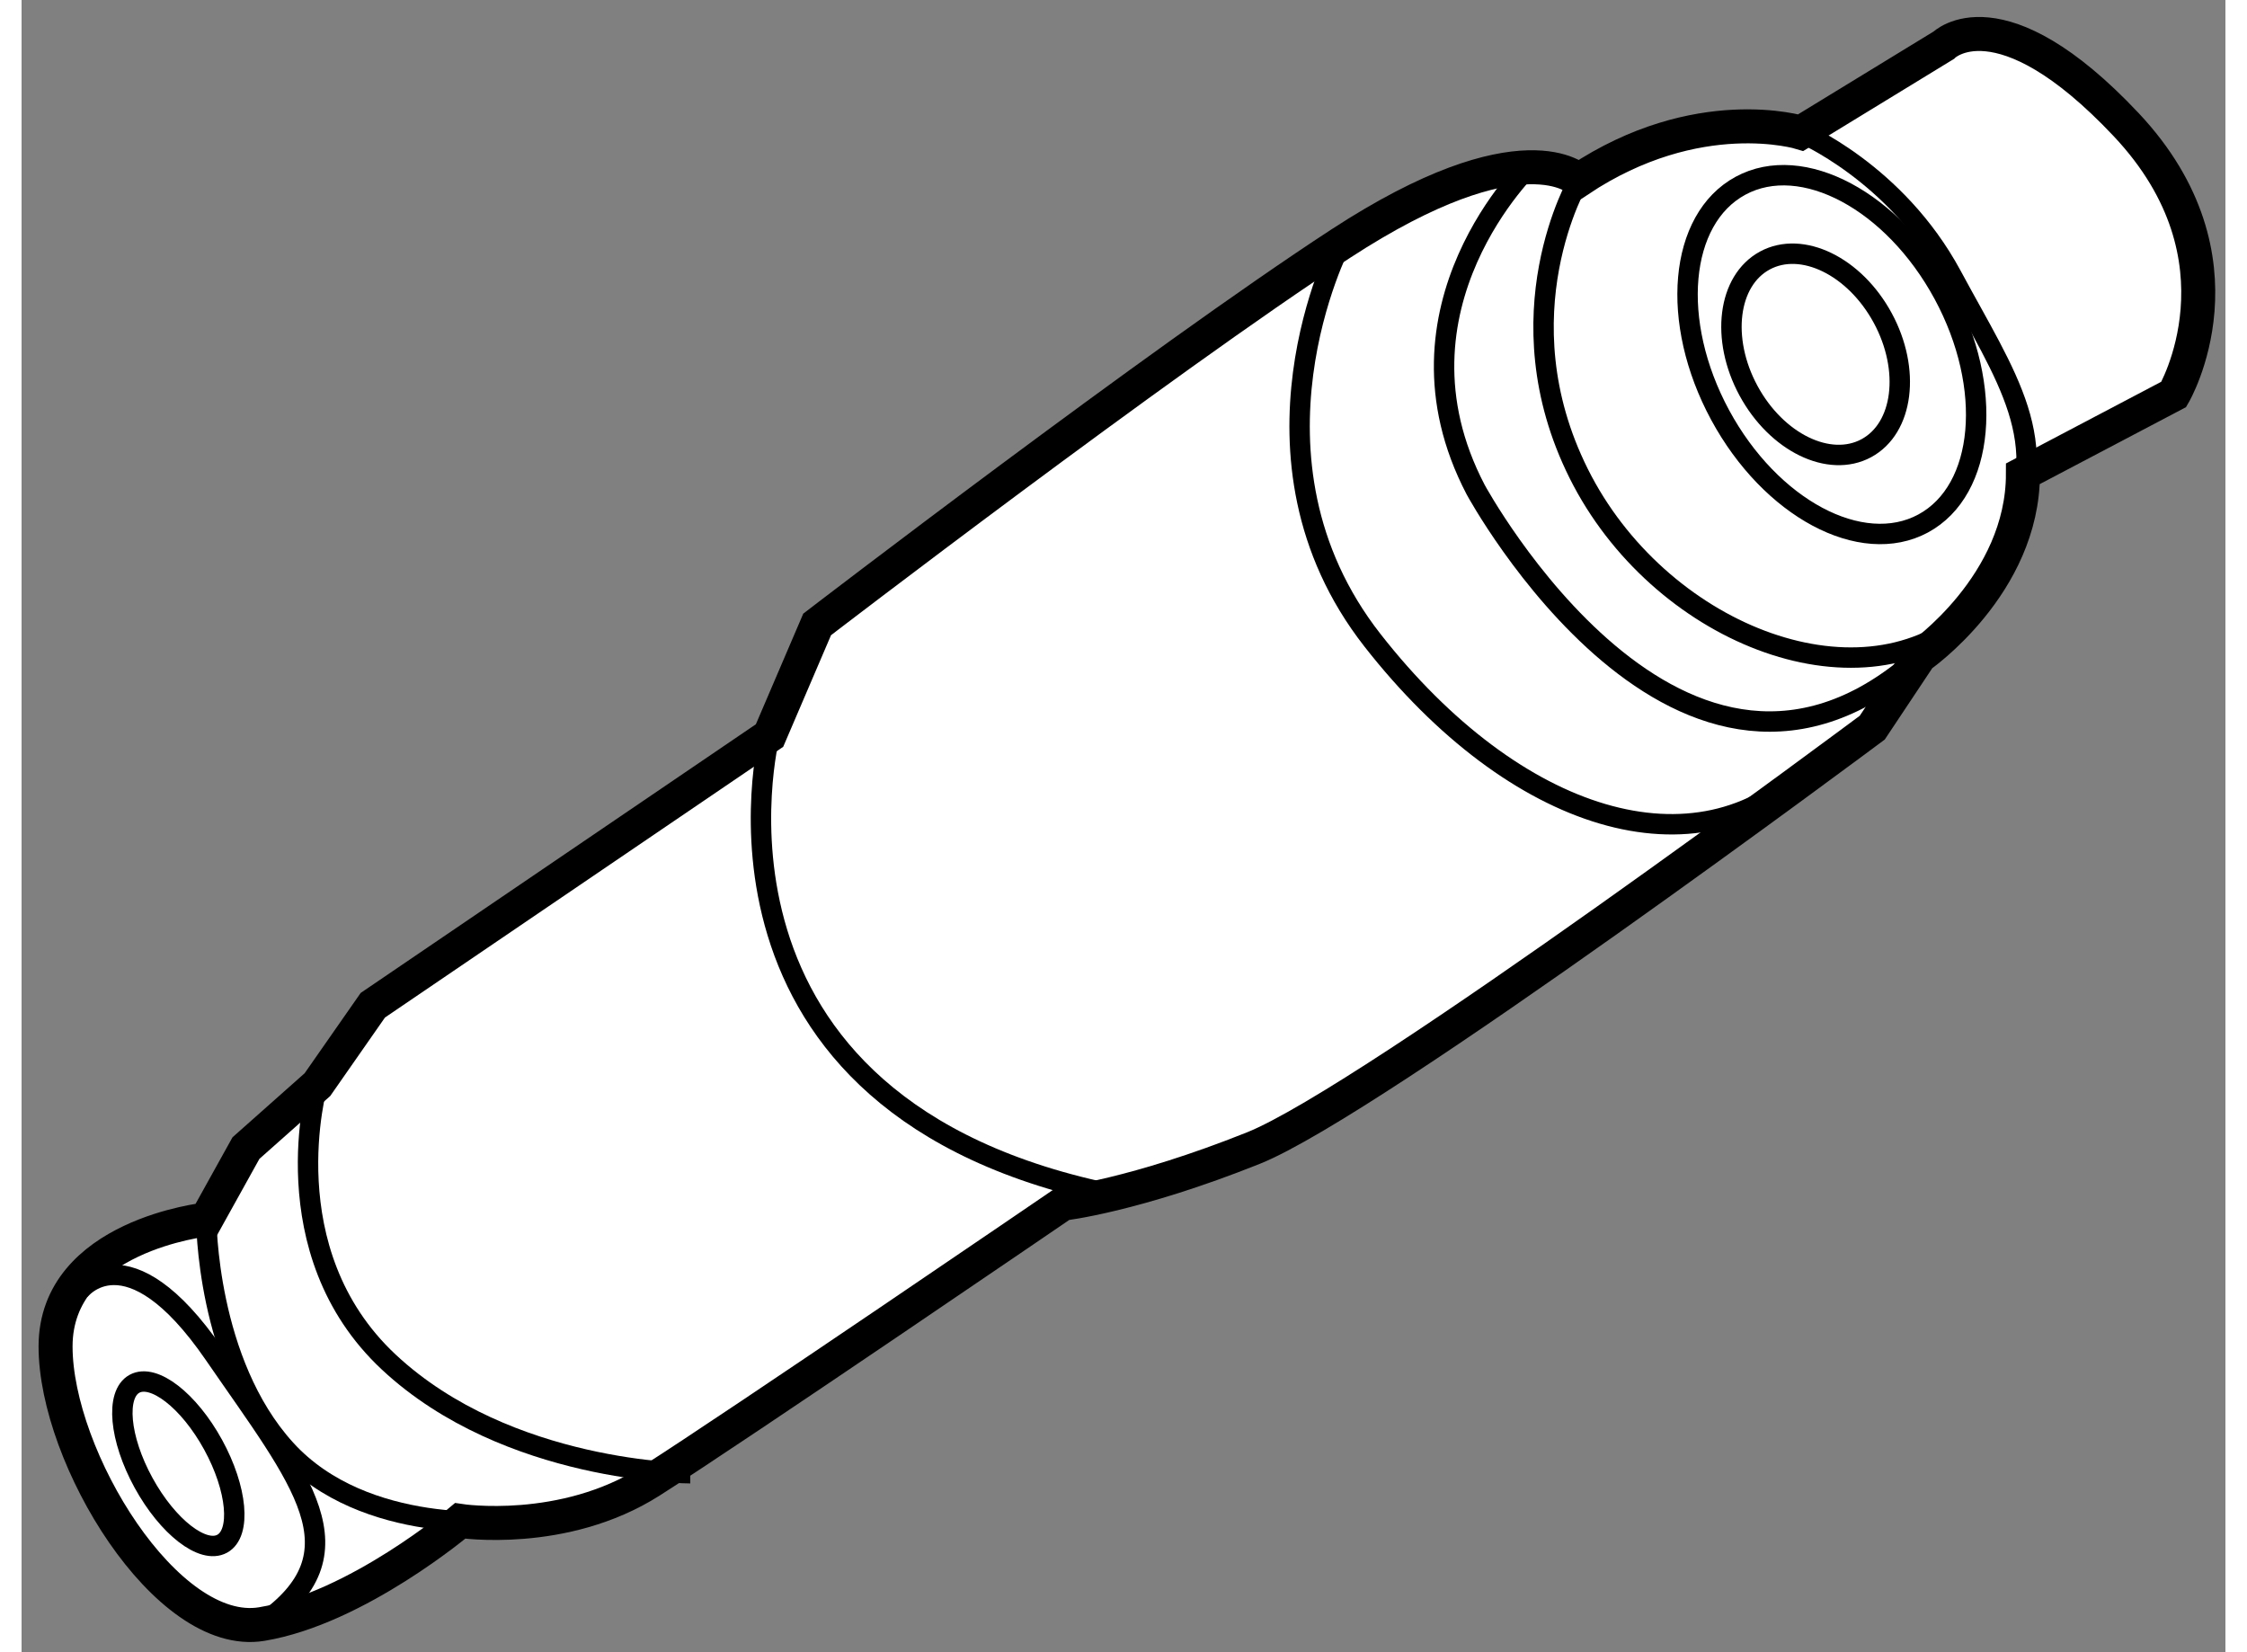
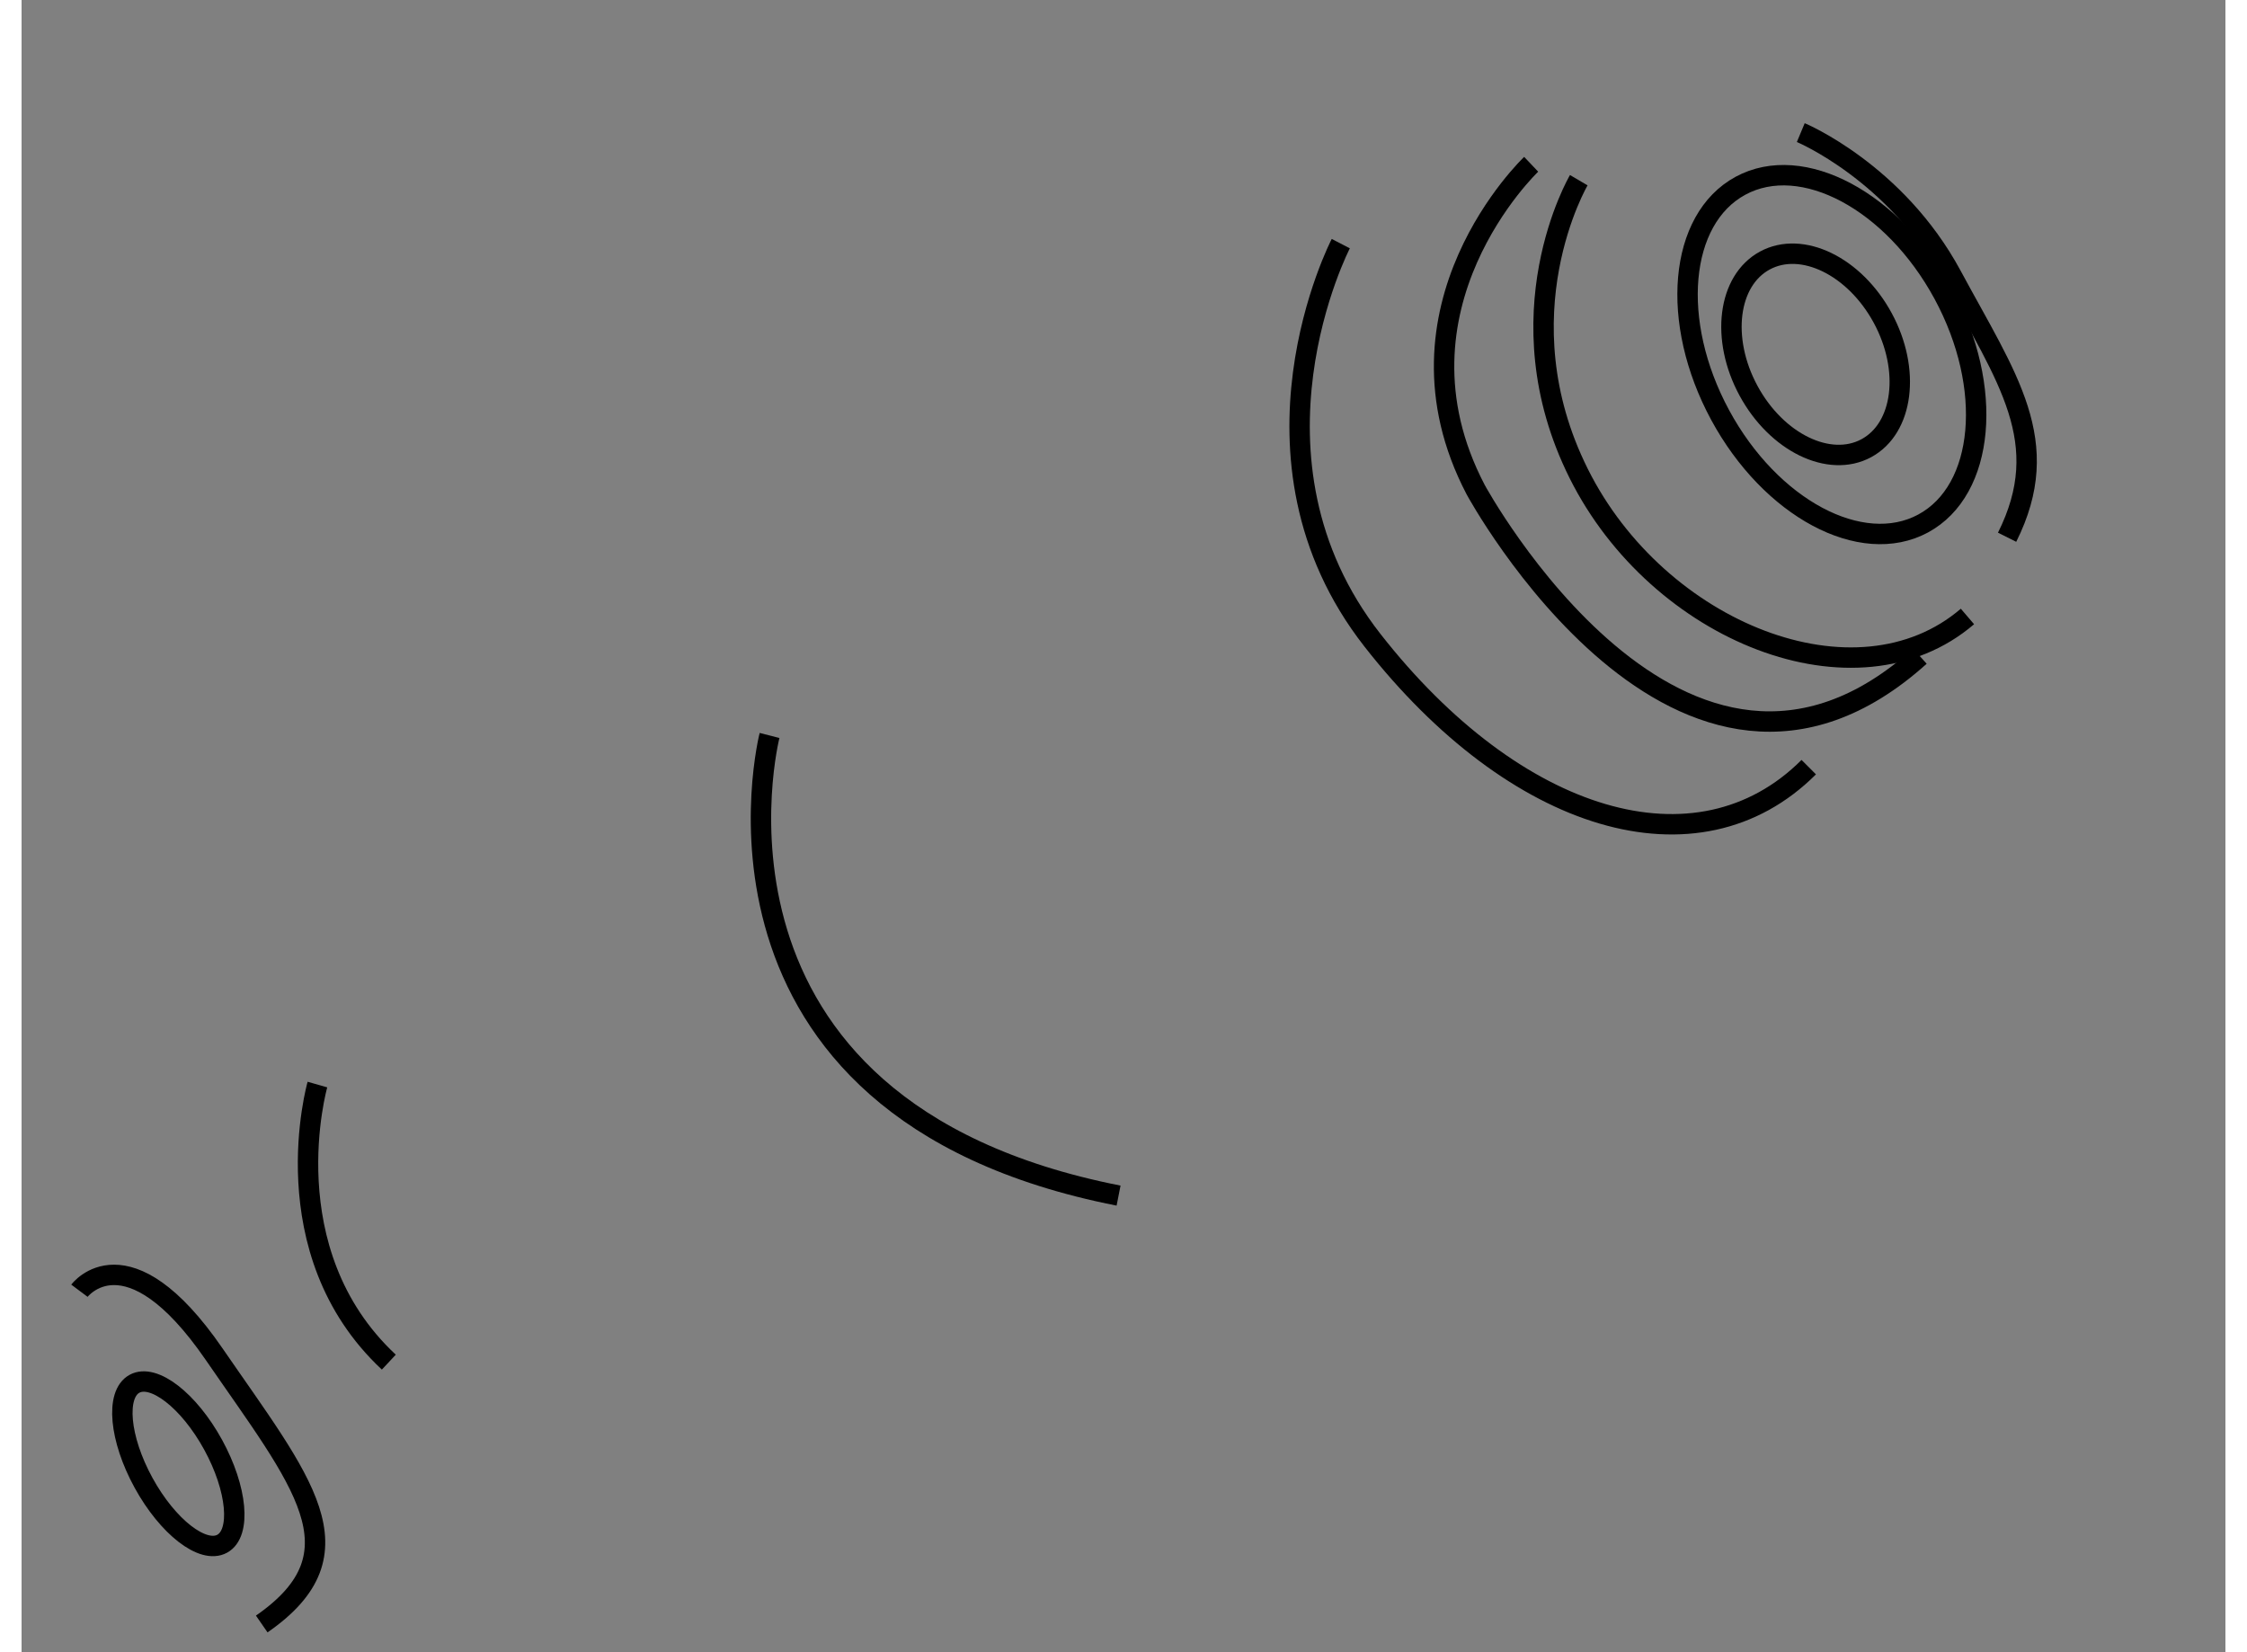
<svg xmlns="http://www.w3.org/2000/svg" version="1.1" x="0px" y="0px" width="244.8px" height="180px" viewBox="145.817 106.302 32.411 24.298" enable-background="new 0 0 244.8 180" xml:space="preserve">
  <rect x="145.817" y="106.302" width="32.411" height="24.298" fill="#808080" stroke="none" />
  <g>
-     <path fill="#FFFFFF" stroke="#000000" stroke-width="0.5" d="M177.468,112.102c0,0,1.167-1.984-0.7-3.967    s-2.684-1.167-2.684-1.167l-2.101,1.284c0,0-1.516-0.466-3.266,0.7c0,0-0.816-0.817-3.5,0.933s-7.7,5.6-7.7,5.6l-0.7,1.634    l-5.834,3.966l-0.815,1.168l-1.051,0.933l-0.583,1.05c0,0-2.217,0.235-2.217,1.867c0,1.633,1.633,4.315,3.032,4.083    c1.4-0.232,2.918-1.517,2.918-1.517s1.518,0.232,2.8-0.584c1.282-0.815,6.066-4.082,6.066-4.082s1.05-0.117,2.8-0.817    s9.101-6.183,9.101-6.183l0.699-1.05c0,0,1.517-1.05,1.517-2.684L177.468,112.102z" />
    <path fill="none" stroke="#000000" stroke-width="0.3" d="M171.983,108.252c0,0,1.399,0.584,2.217,2.1    c0.817,1.517,1.518,2.45,0.817,3.851" />
    <ellipse transform="matrix(0.88 -0.476 0.476 0.88 -32.299 95.42)" fill="none" stroke="#000000" stroke-width="0.3" cx="172.34" cy="111.512" rx="1.867" ry="2.822" />
    <ellipse transform="matrix(0.88 -0.476 0.476 0.88 -32.33 95.296)" fill="none" stroke="#000000" stroke-width="0.3" cx="172.1" cy="111.519" rx="1.122" ry="1.568" />
    <path fill="none" stroke="#000000" stroke-width="0.3" d="M168.718,108.952c0,0-1.166,1.982,0,4.316    c1.166,2.333,4.082,3.5,5.716,2.1" />
    <path fill="none" stroke="#000000" stroke-width="0.3" d="M168.018,108.718c0,0-2.218,2.102-0.817,4.784c0,0,3.033,5.6,6.533,2.45    " />
    <path fill="none" stroke="#000000" stroke-width="0.3" d="M165.218,109.885c0,0-1.634,3.149,0.466,5.833    c2.101,2.685,4.782,3.499,6.416,1.866" />
    <path fill="none" stroke="#000000" stroke-width="0.3" d="M156.817,117.118c0,0-1.401,5.482,5.133,6.767" />
-     <path fill="none" stroke="#000000" stroke-width="0.3" d="M150.168,122.252c0,0-0.7,2.448,1.05,4.082s4.433,1.634,4.433,1.634" />
-     <path fill="none" stroke="#000000" stroke-width="0.3" d="M148.534,124.234c0,0-0.002,2.1,1.166,3.384    c1.167,1.284,3.268,1.05,3.268,1.05" />
+     <path fill="none" stroke="#000000" stroke-width="0.3" d="M150.168,122.252c0,0-0.7,2.448,1.05,4.082" />
    <ellipse transform="matrix(0.877 -0.481 0.481 0.877 -43.23 86.923)" fill="none" stroke="#000000" stroke-width="0.3" cx="148.068" cy="127.852" rx="0.583" ry="1.341" />
    <path fill="none" stroke="#000000" stroke-width="0.3" d="M146.668,125.284c0,0,0.698-0.933,1.982,0.934    c1.283,1.866,2.216,2.917,0.699,3.967" />
  </g>
</svg>